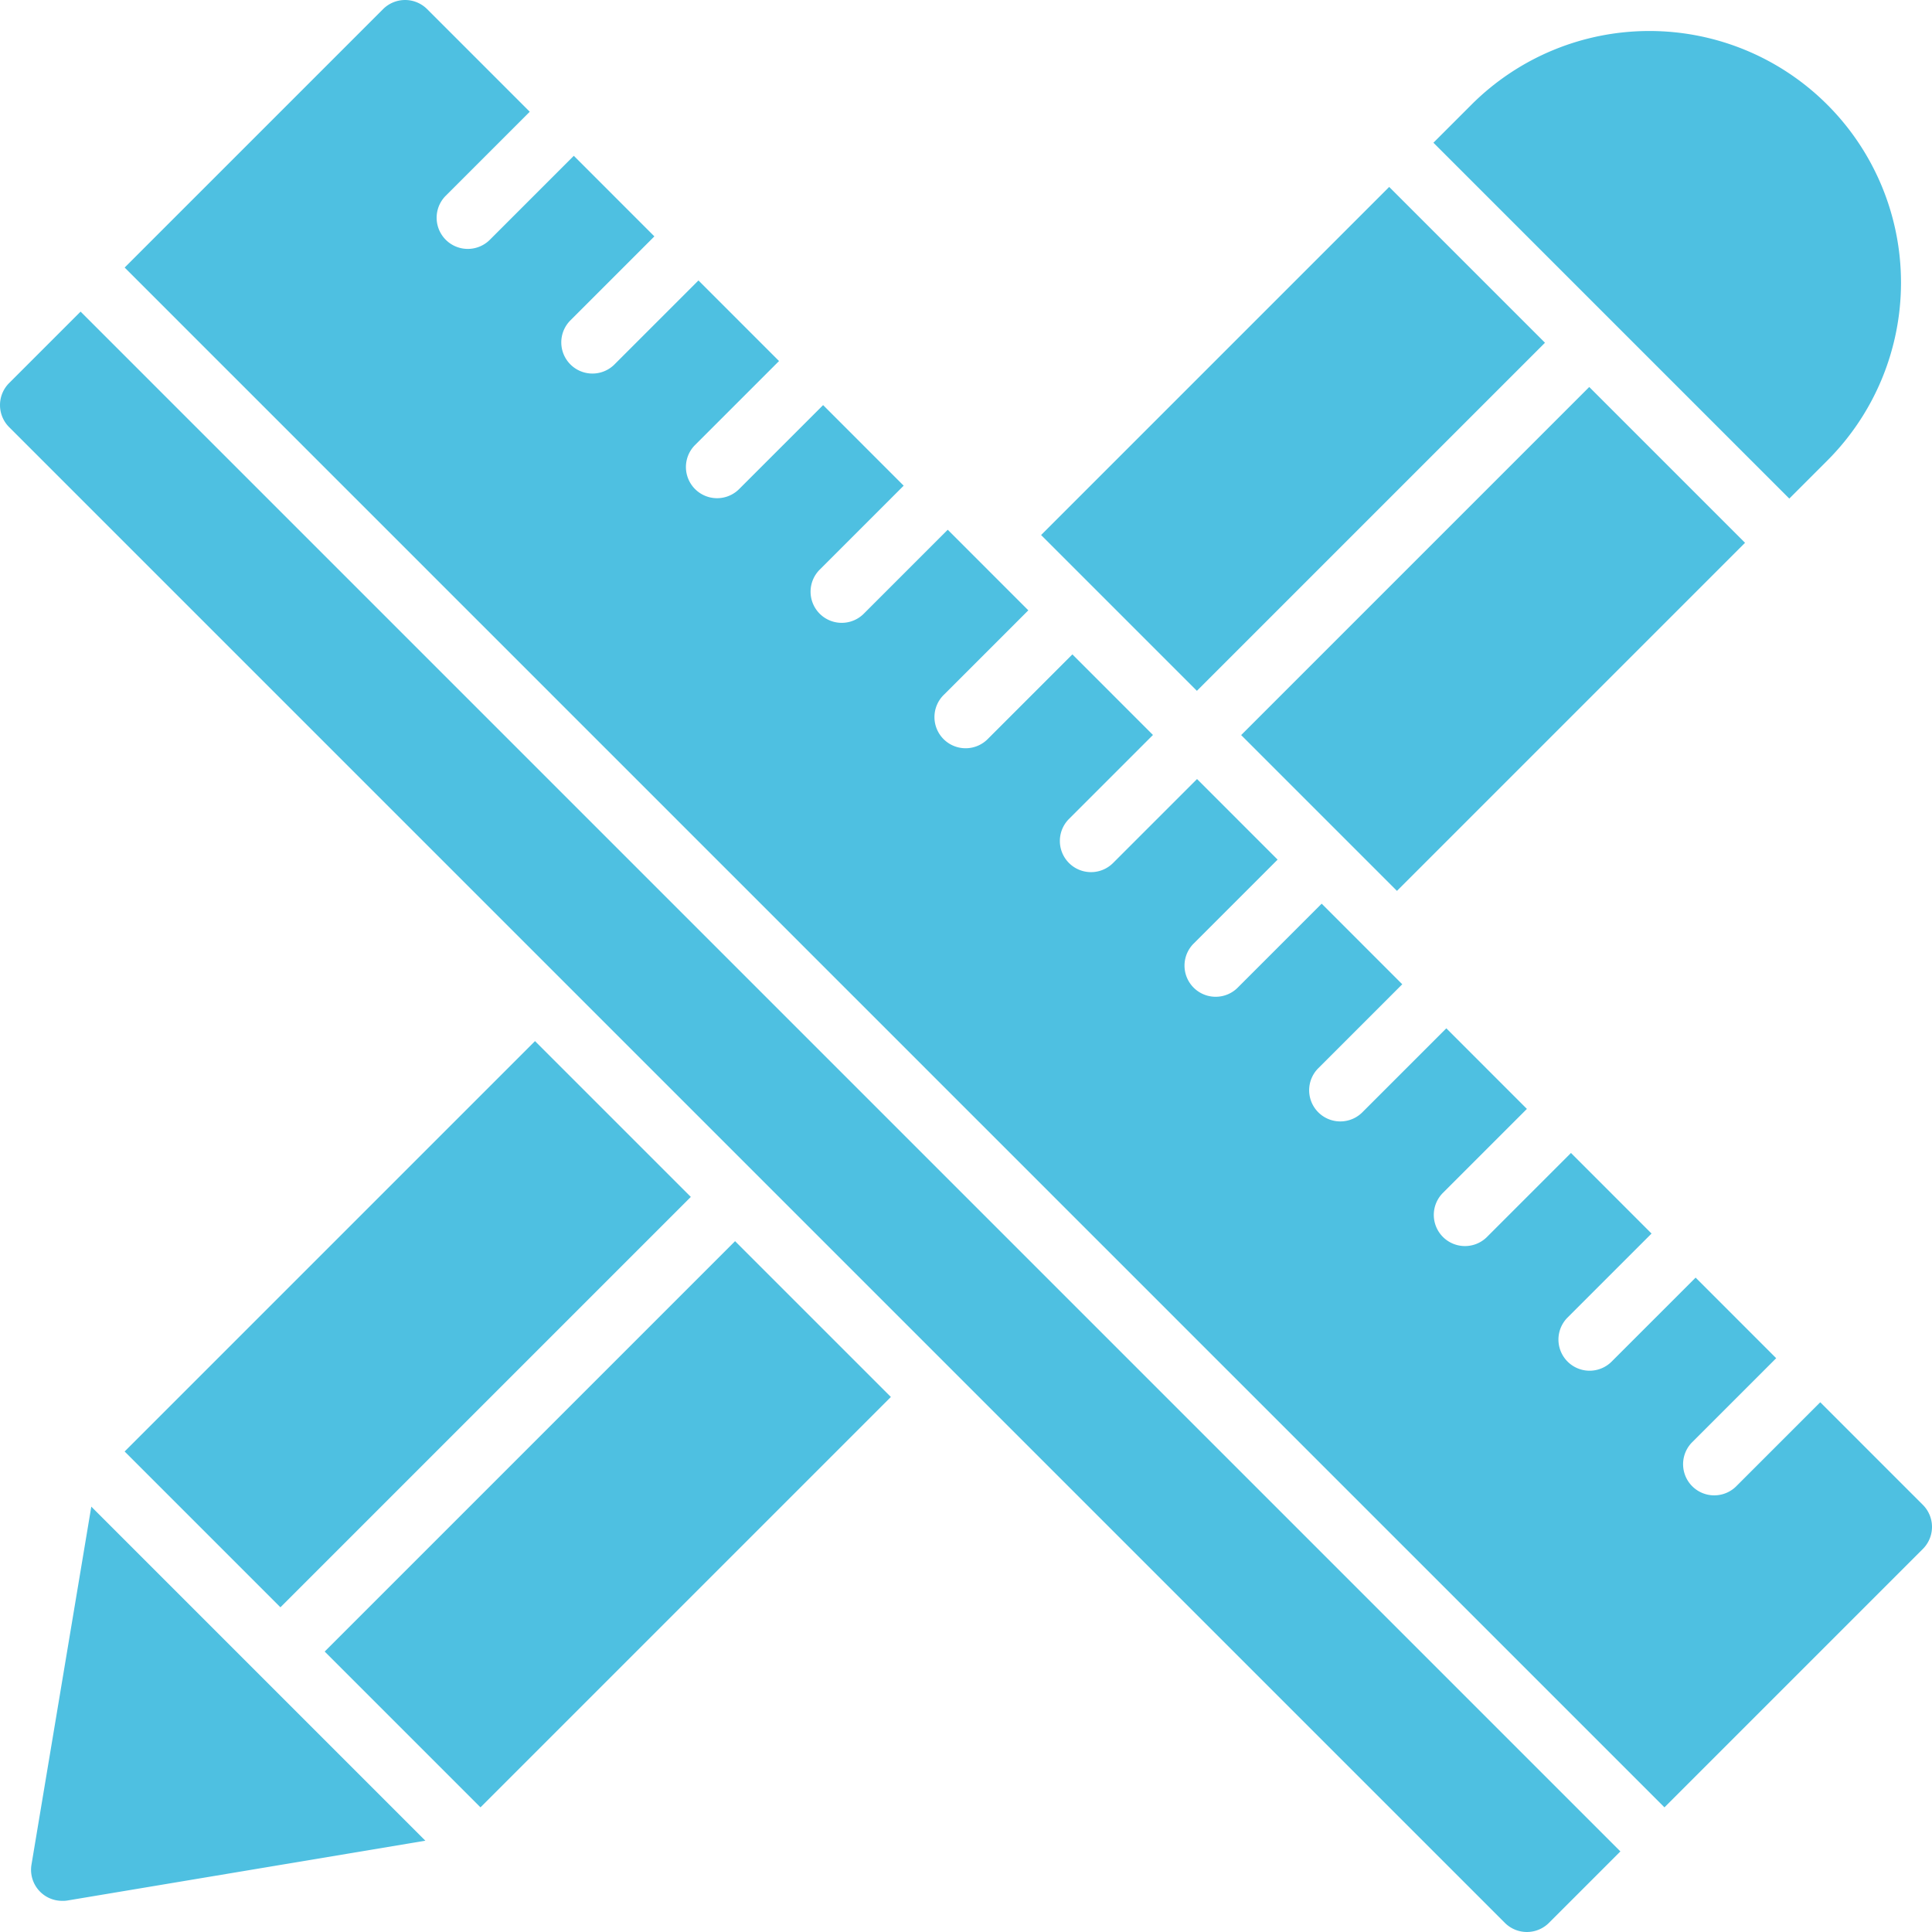
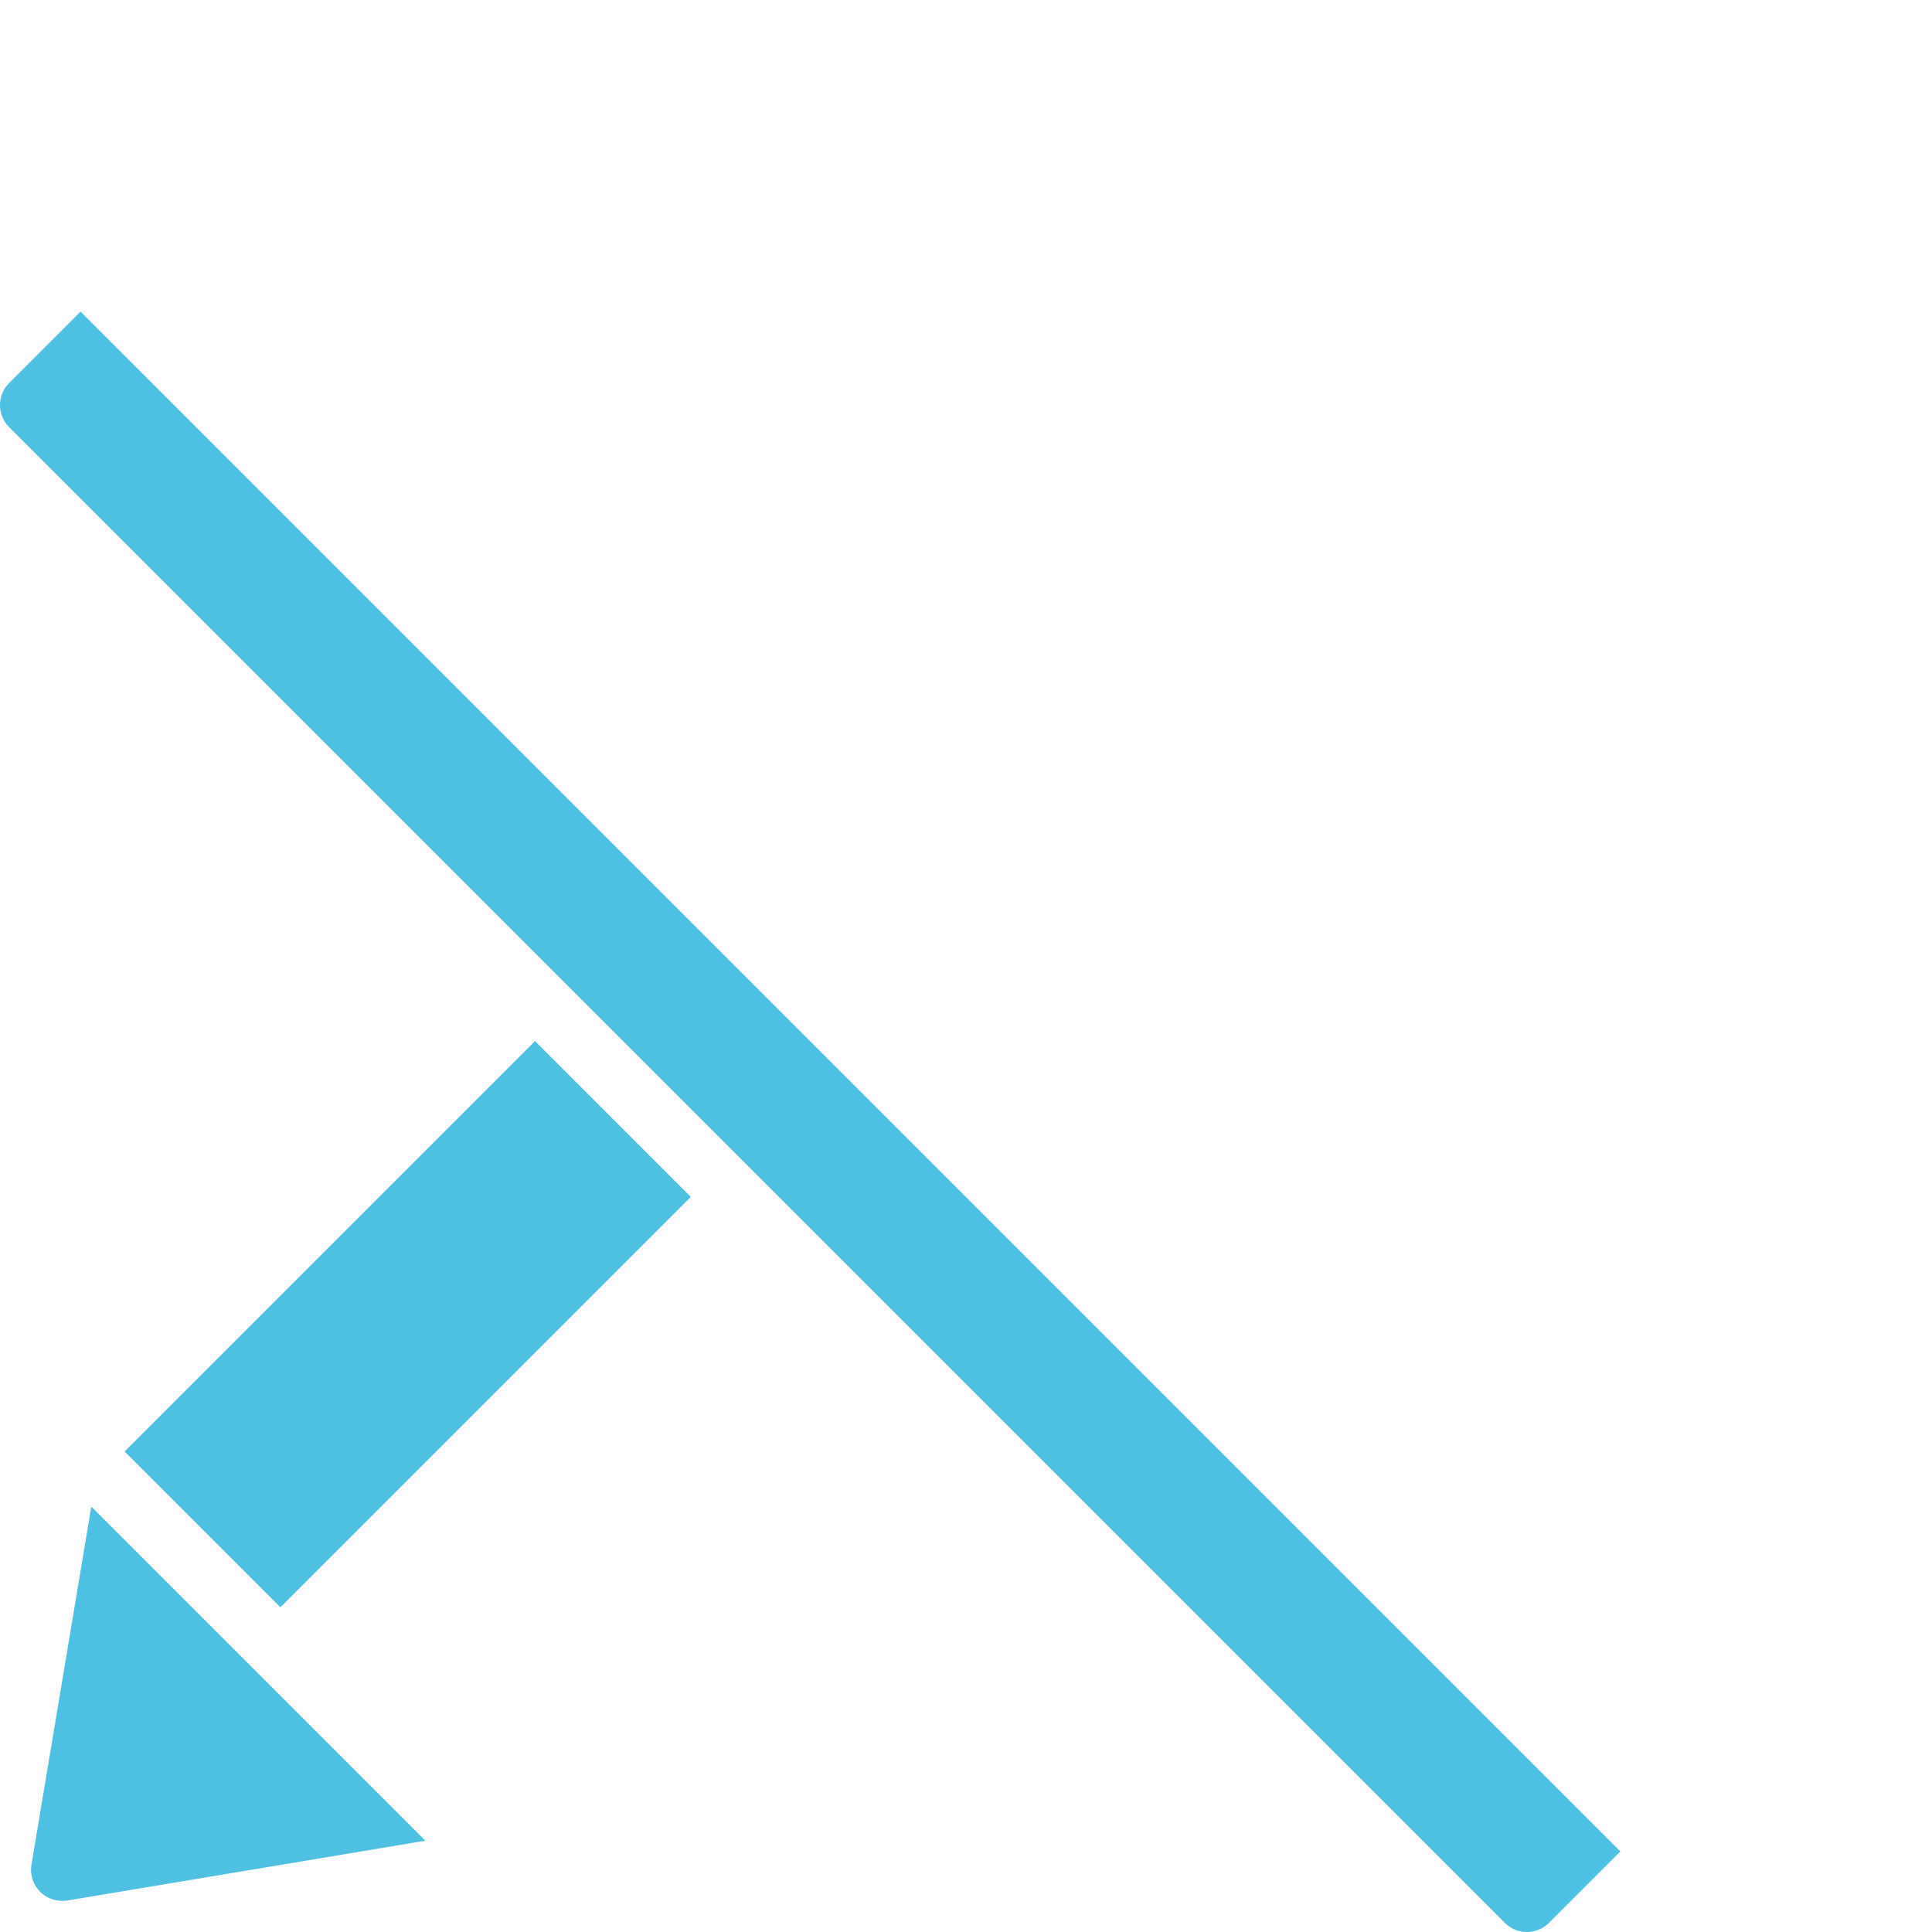
<svg xmlns="http://www.w3.org/2000/svg" fill="#000000" height="62" preserveAspectRatio="xMidYMid meet" version="1" viewBox="1.0 1.0 62.0 62.0" width="62" zoomAndPan="magnify">
  <g data-name="Pencil/Ruler" fill="#4ec0e1" id="change1_1">
    <path d="M4.772 39.959H23.397V47.03H4.772z" fill="inherit" transform="rotate(-45 14.085 43.495)" />
    <path d="M2.01,60.84A.996.996,0,0,0,3,62a.859.859,0,0,0,.16-.01L14.65,60.07,3.93,49.35Z" fill="inherit" />
-     <path d="M11.192 46.379H29.817V53.45H11.192z" fill="inherit" transform="rotate(-45 20.505 49.915)" />
-     <path d="M34.597 11.549H50.394V18.62H34.597z" fill="inherit" transform="rotate(-45 42.495 15.085)" />
-     <path d="M41.017 17.969H56.814V25.04H41.017z" fill="inherit" transform="rotate(-45 48.915 21.505)" />
-     <path d="M58.42,17l1.22-1.22A8.075,8.075,0,0,0,48.22,4.36L47,5.58l5.71,5.71Z" fill="inherit" />
    <path d="M1.293,13.293a1.0 1,0,0,0,0,1.414l48,48a1.0 1,0,0,0,1.414,0L53,60.414,3.586,11Z" fill="inherit" />
-     <path d="M62.707,49.293,59.414,46l-2.707,2.707A1.0 1,0,0,1,55.293,47.293L58,44.586,55.414,42l-2.707,2.707A1.0 1,0,0,1,51.293,43.293L54,40.586,51.414,38l-2.707,2.707A1.0 1,0,0,1,47.293,39.293L50,36.586,47.414,34l-2.707,2.707A1.0 1,0,0,1,43.293,35.293L46,32.586,43.414,30l-2.707,2.707A1.0 1,0,0,1,39.293,31.293L42,28.586,39.414,26l-2.707,2.707A1.0 1,0,0,1,35.293,27.293L38,24.586,35.414,22l-2.707,2.707A1.0 1,0,1,1,31.293,23.293L34,20.586,31.414,18l-2.707,2.707A1.0 1,0,0,1,27.293,19.293L30,16.586,27.414,14l-2.707,2.707A1.0 1,0,0,1,23.293,15.293L26,12.586,23.414,10l-2.707,2.707A1.0 1,0,0,1,19.293,11.293L22,8.586,19.414,6,16.707,8.707A1.0 1,0,0,1,15.293,7.293L18,4.586,14.707,1.293a1.0 1,0,0,0-1.414,0L5,9.586,54.414,59l8.293-8.293A1.0 1,0,0,0,62.707,49.293Z" fill="inherit" />
  </g>
</svg>